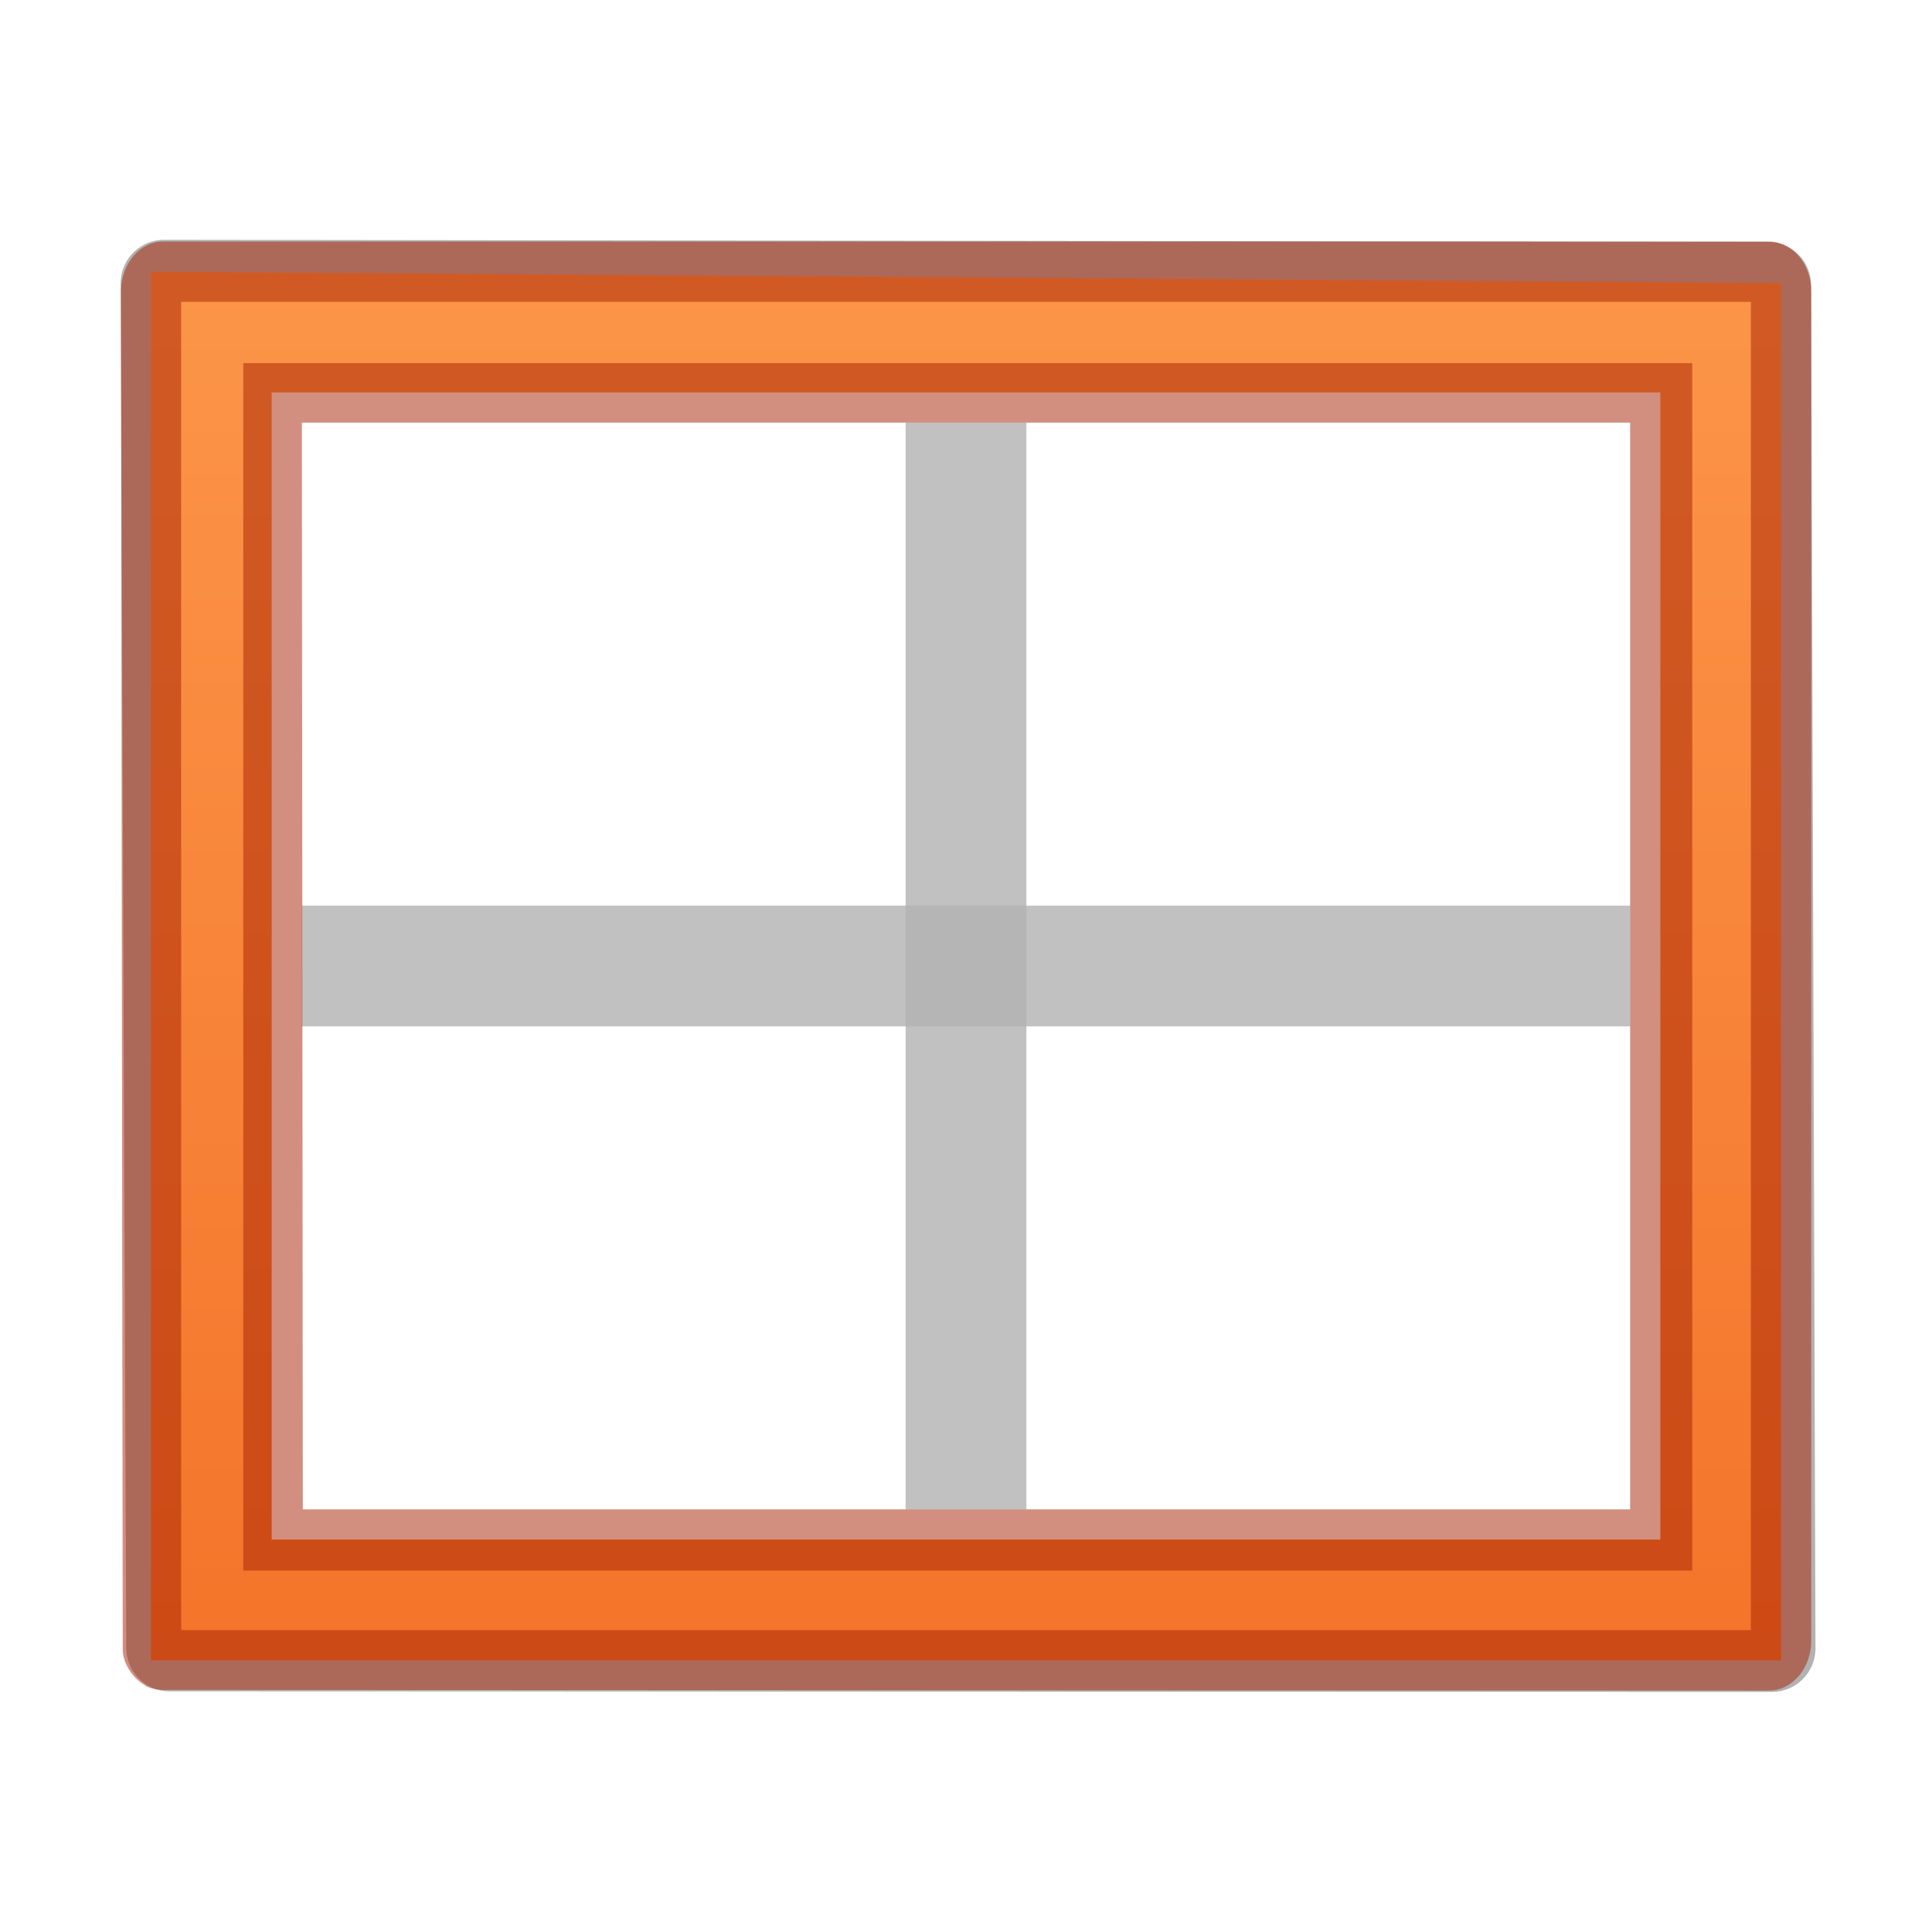
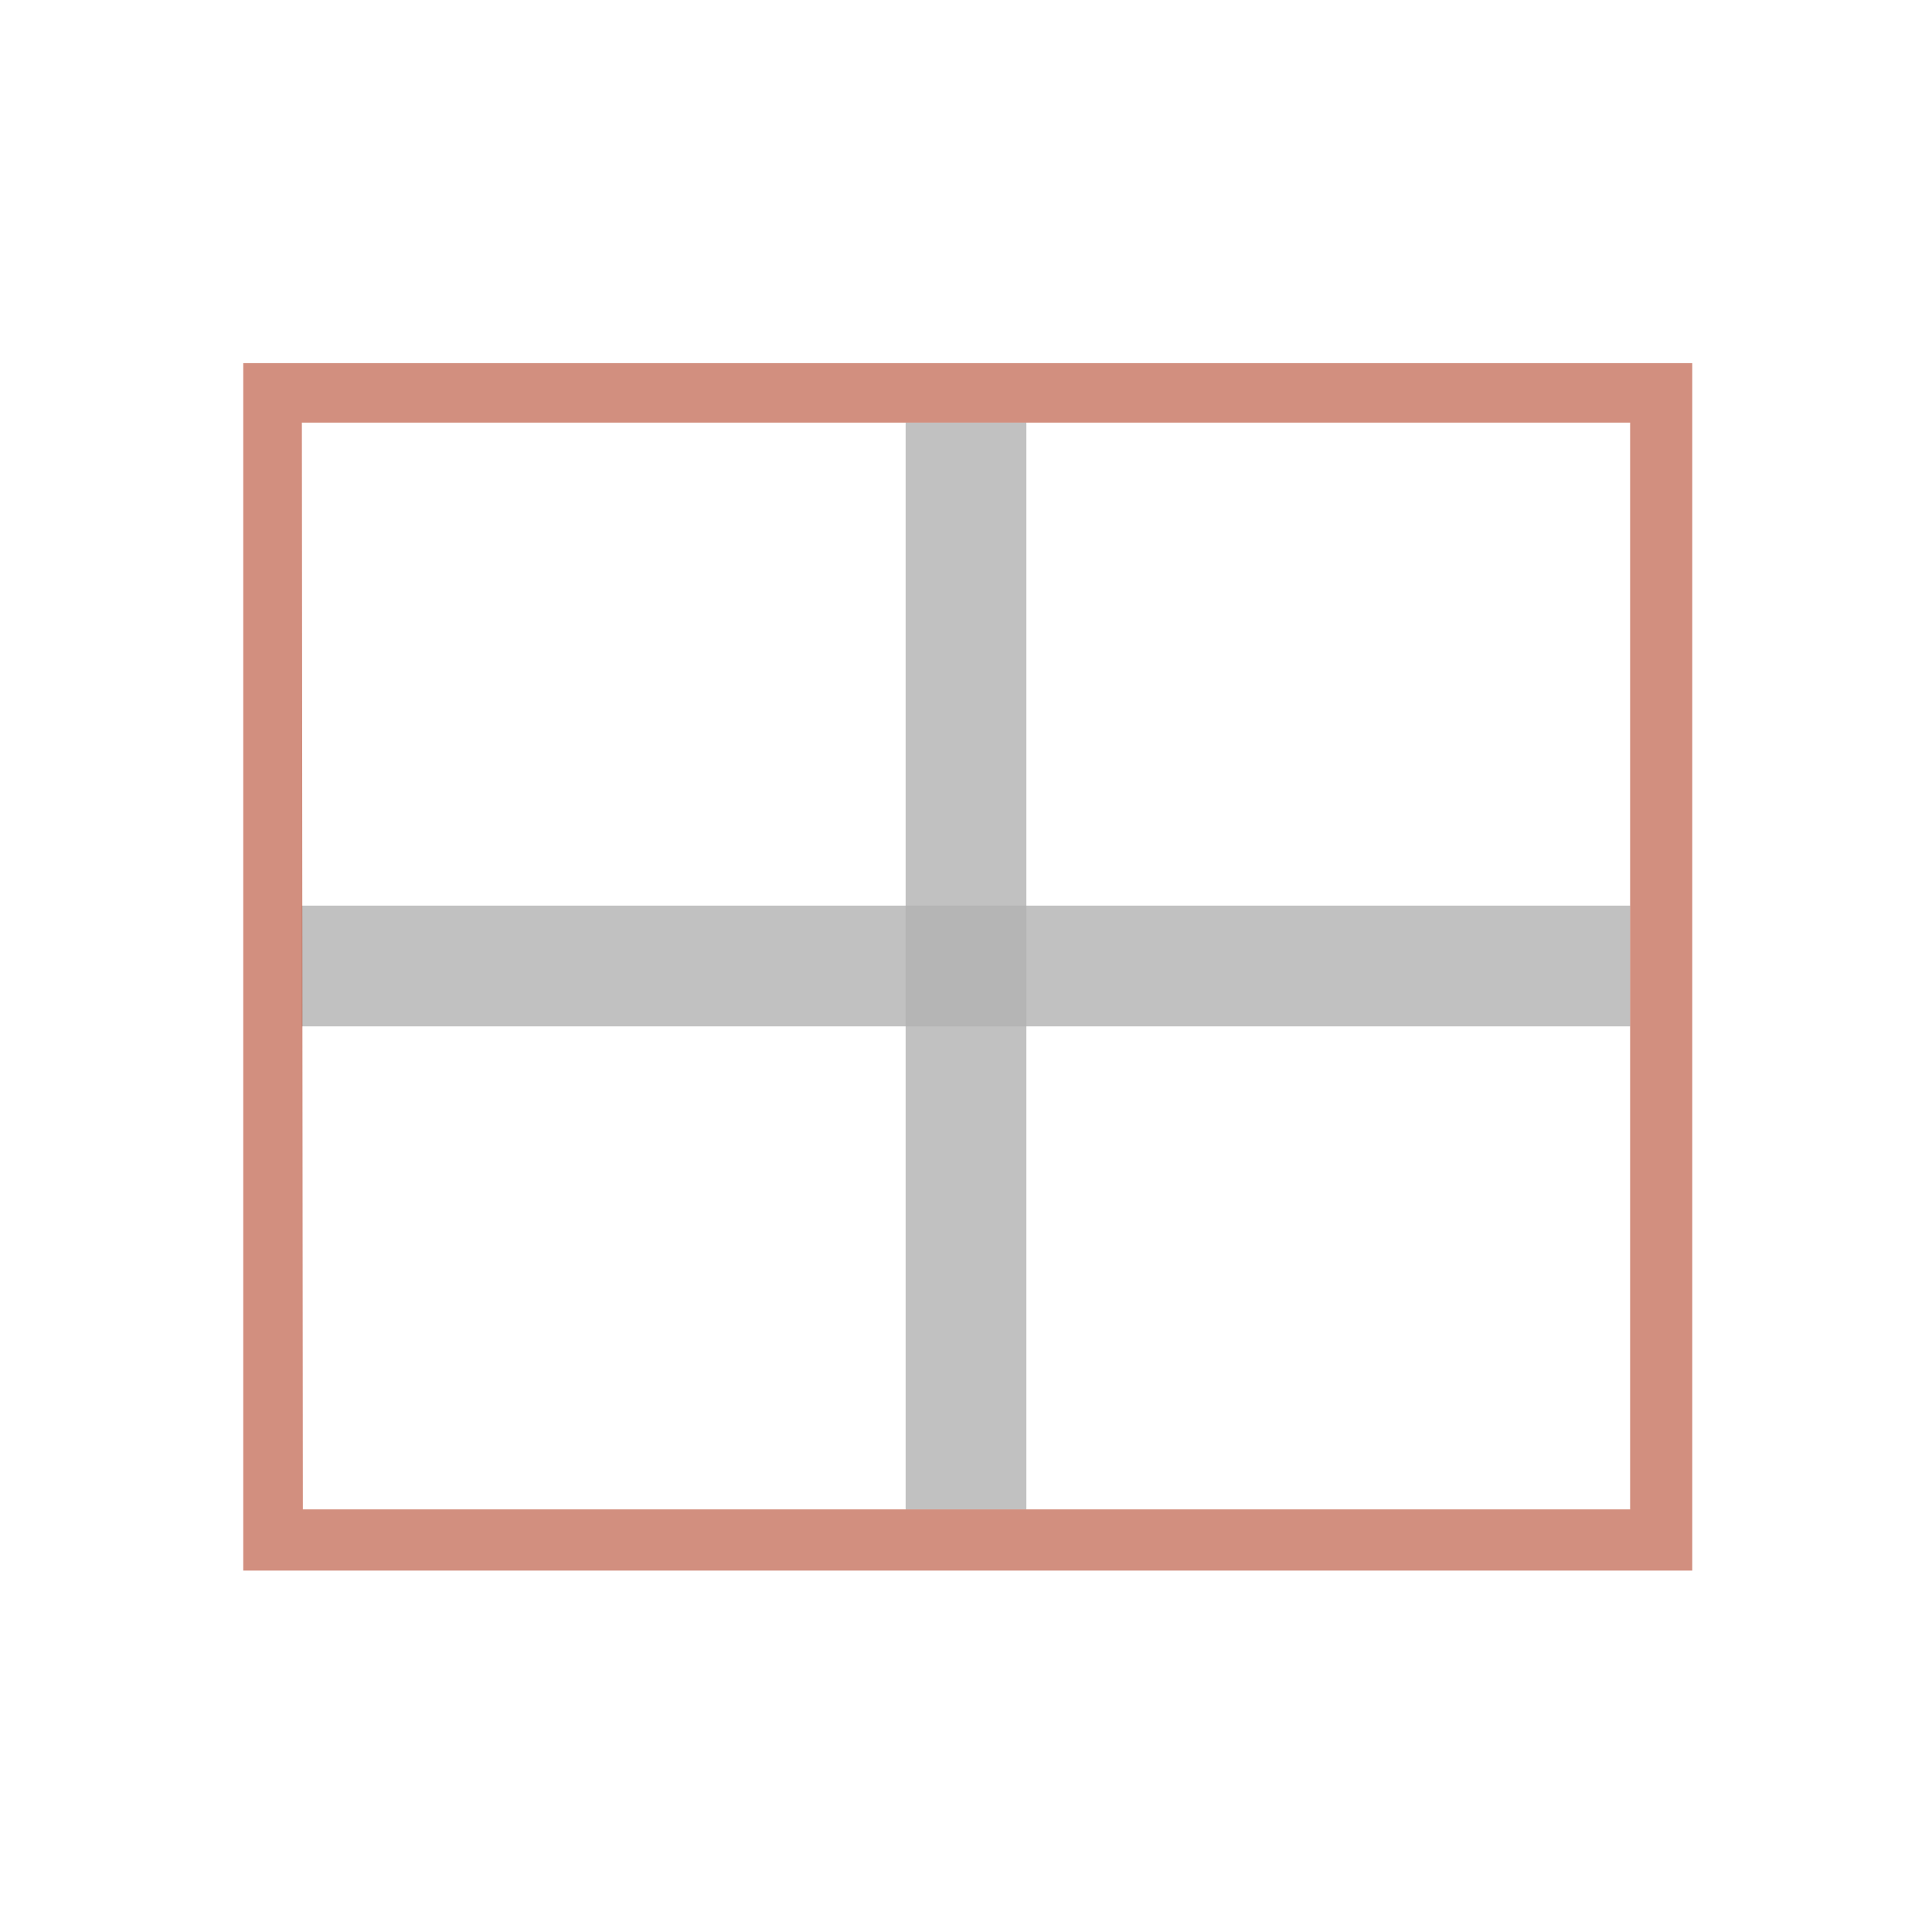
<svg xmlns="http://www.w3.org/2000/svg" height="32" viewBox="0 0 32 32" width="32">
  <linearGradient id="a" gradientTransform="matrix(1.311 0 0 1.356 7.352 -9.009)" gradientUnits="userSpaceOnUse" x1="16" x2="16" y1="4" y2="27.5">
    <stop offset="0" stop-color="#ffa154" />
    <stop offset="1" stop-color="#f37329" />
  </linearGradient>
-   <path d="m2.717 4.691 26.562.033.072 22.58-26.541-.009z" fill="none" stroke="#b2b2b2" stroke-linecap="round" stroke-linejoin="round" stroke-width="1.438" />
  <g stroke-width="1.333">
    <path d="m5 15h22v2h-22z" fill="#b2b2b2" opacity=".8" />
-     <path d="m15 7h2v18h-2z" fill="#b2b2b2" opacity=".8" />
-     <path d="m2.5 4.5v23h27v-22.81zm2 2h23v19h-23z" fill="url(#a)" />
+     <path d="m15 7h2v18h-2" fill="#b2b2b2" opacity=".8" />
  </g>
  <g fill="#a62100" fill-opacity=".502">
    <path d="m4.029 6.014v20h24v-20zm.971.986h22v18h-21.984z" />
-     <path d="m2.703 4c-.383 0-.688.358-.699.807l.029 22.518c0.0.073.02.14.041.205.067.163.178.293.314.375.018.01.032.025.051.033.08.034.168.053.26.053l26.598.01c.39 0 .703-.37.703-.83v-22.34c0-.46-.313-.83-.703-.83zm.297 1h26v22h-26z" />
  </g>
</svg>